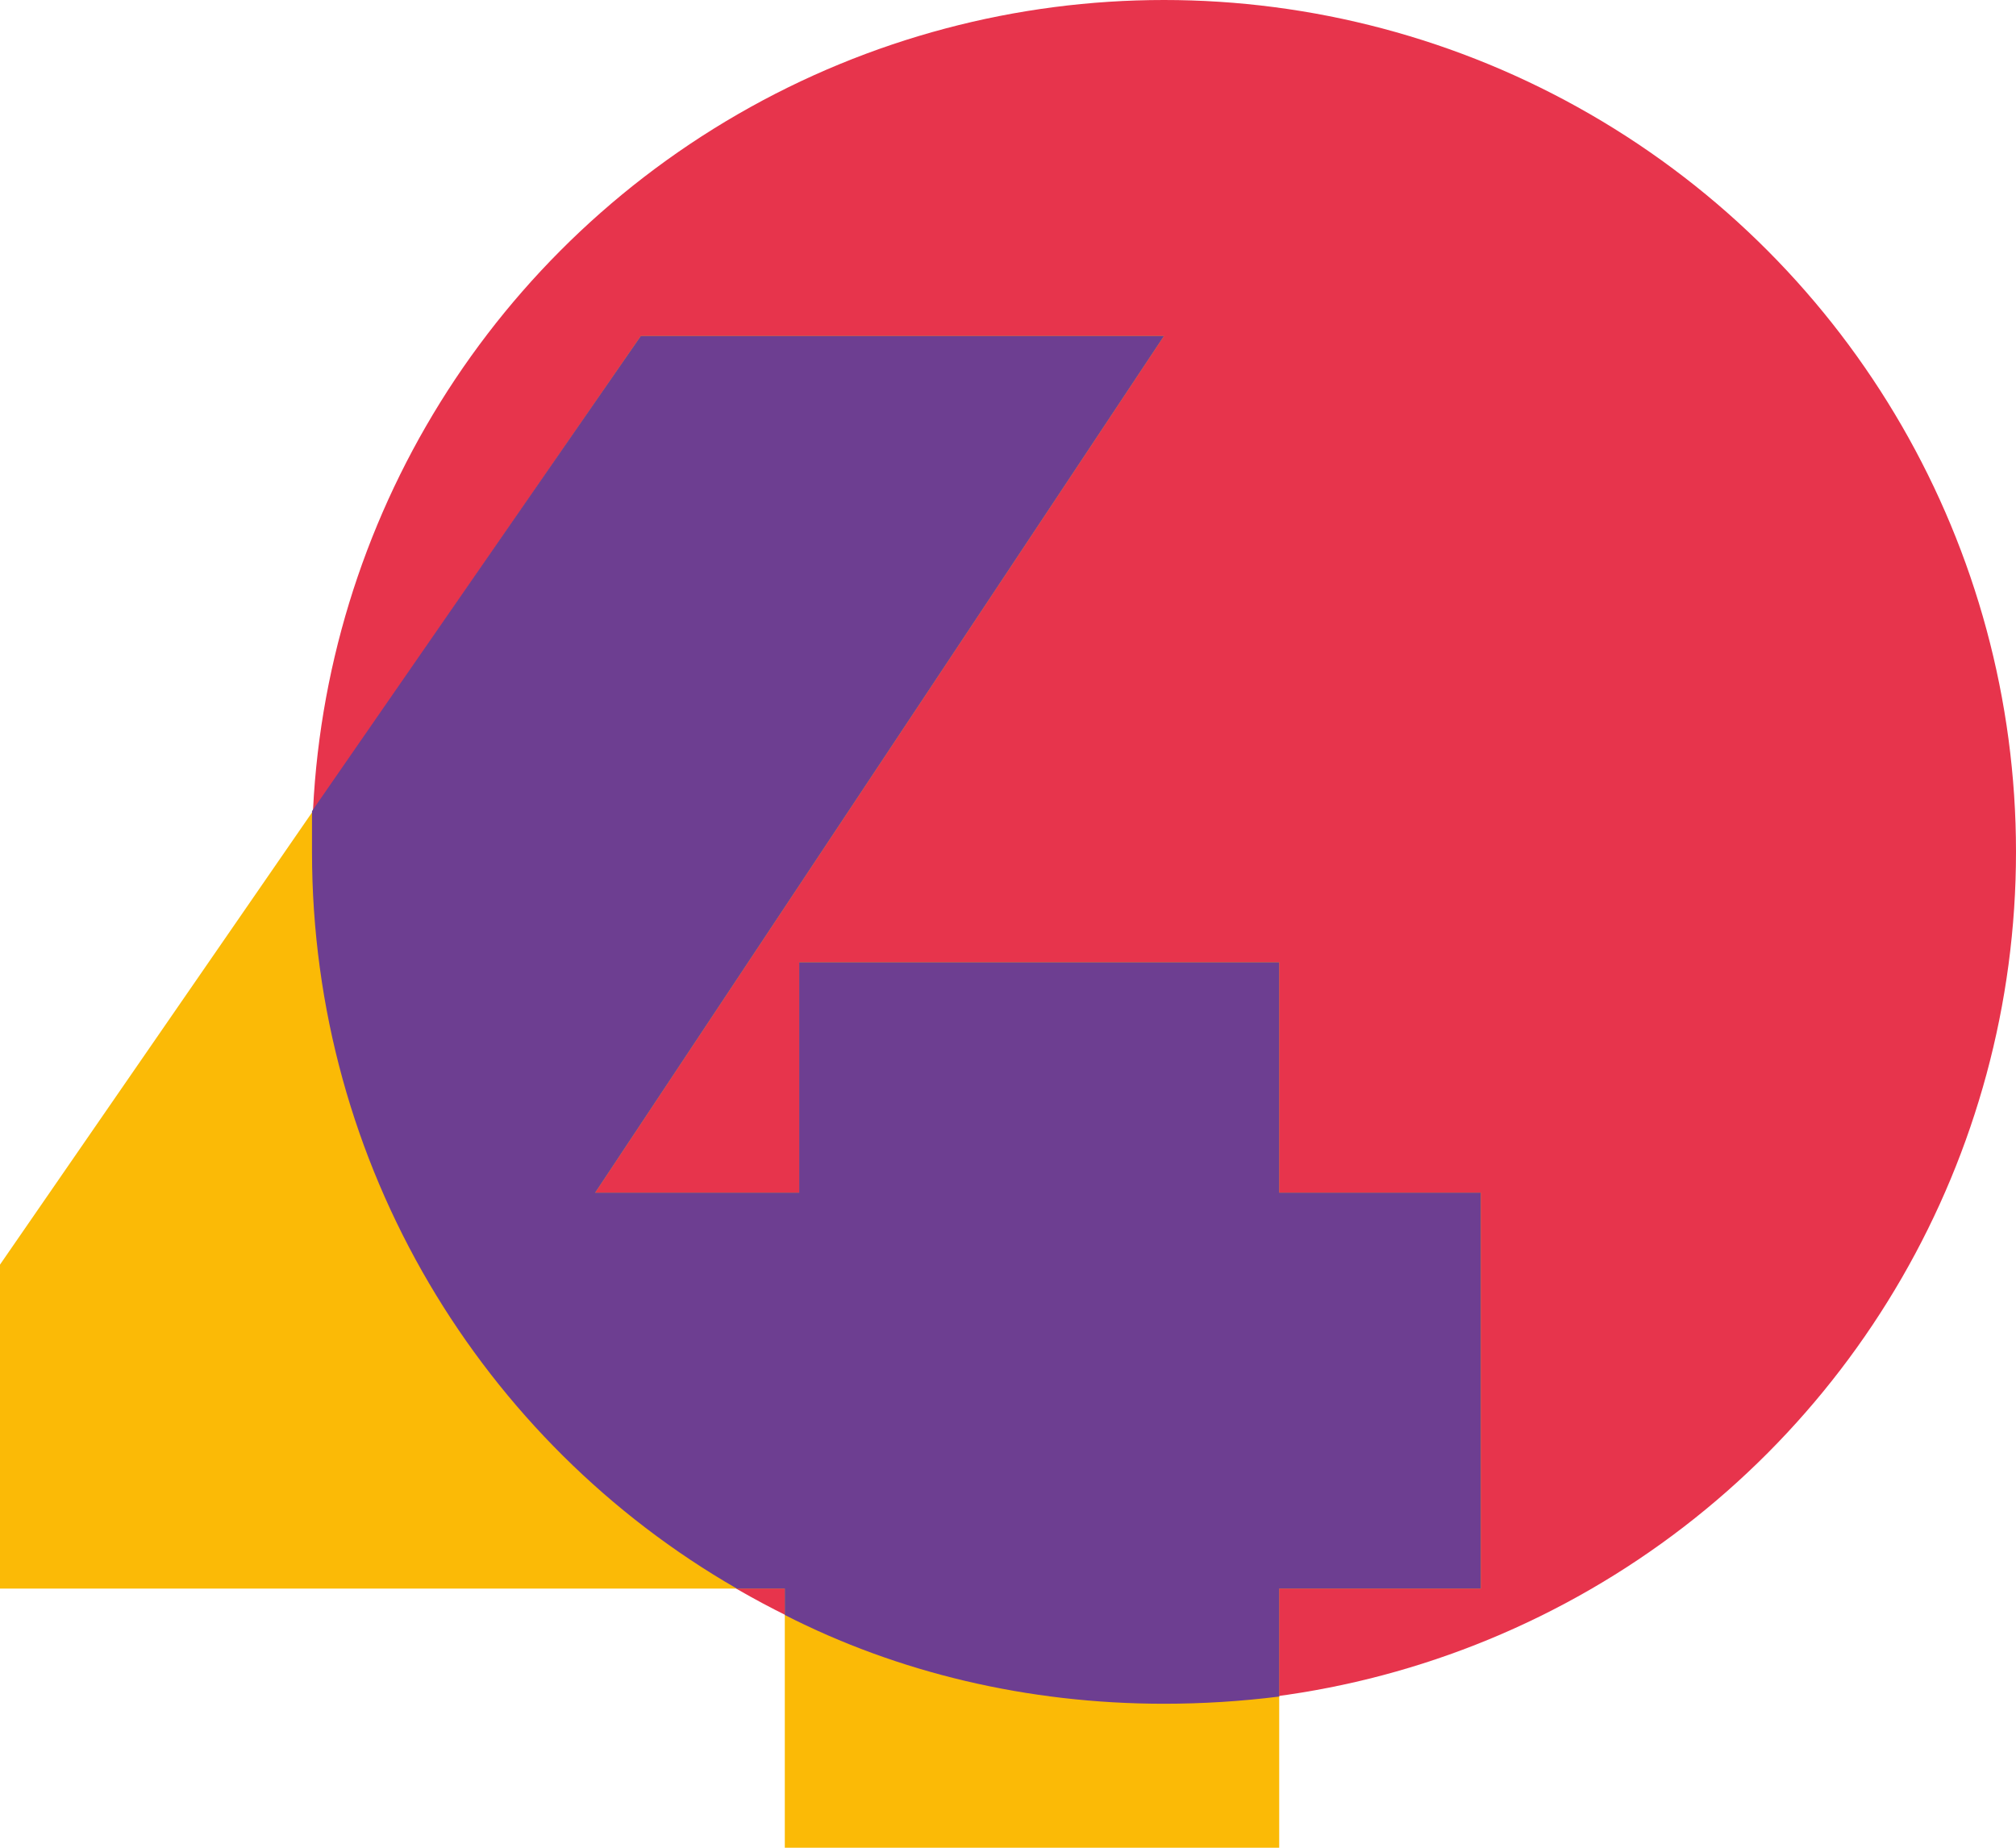
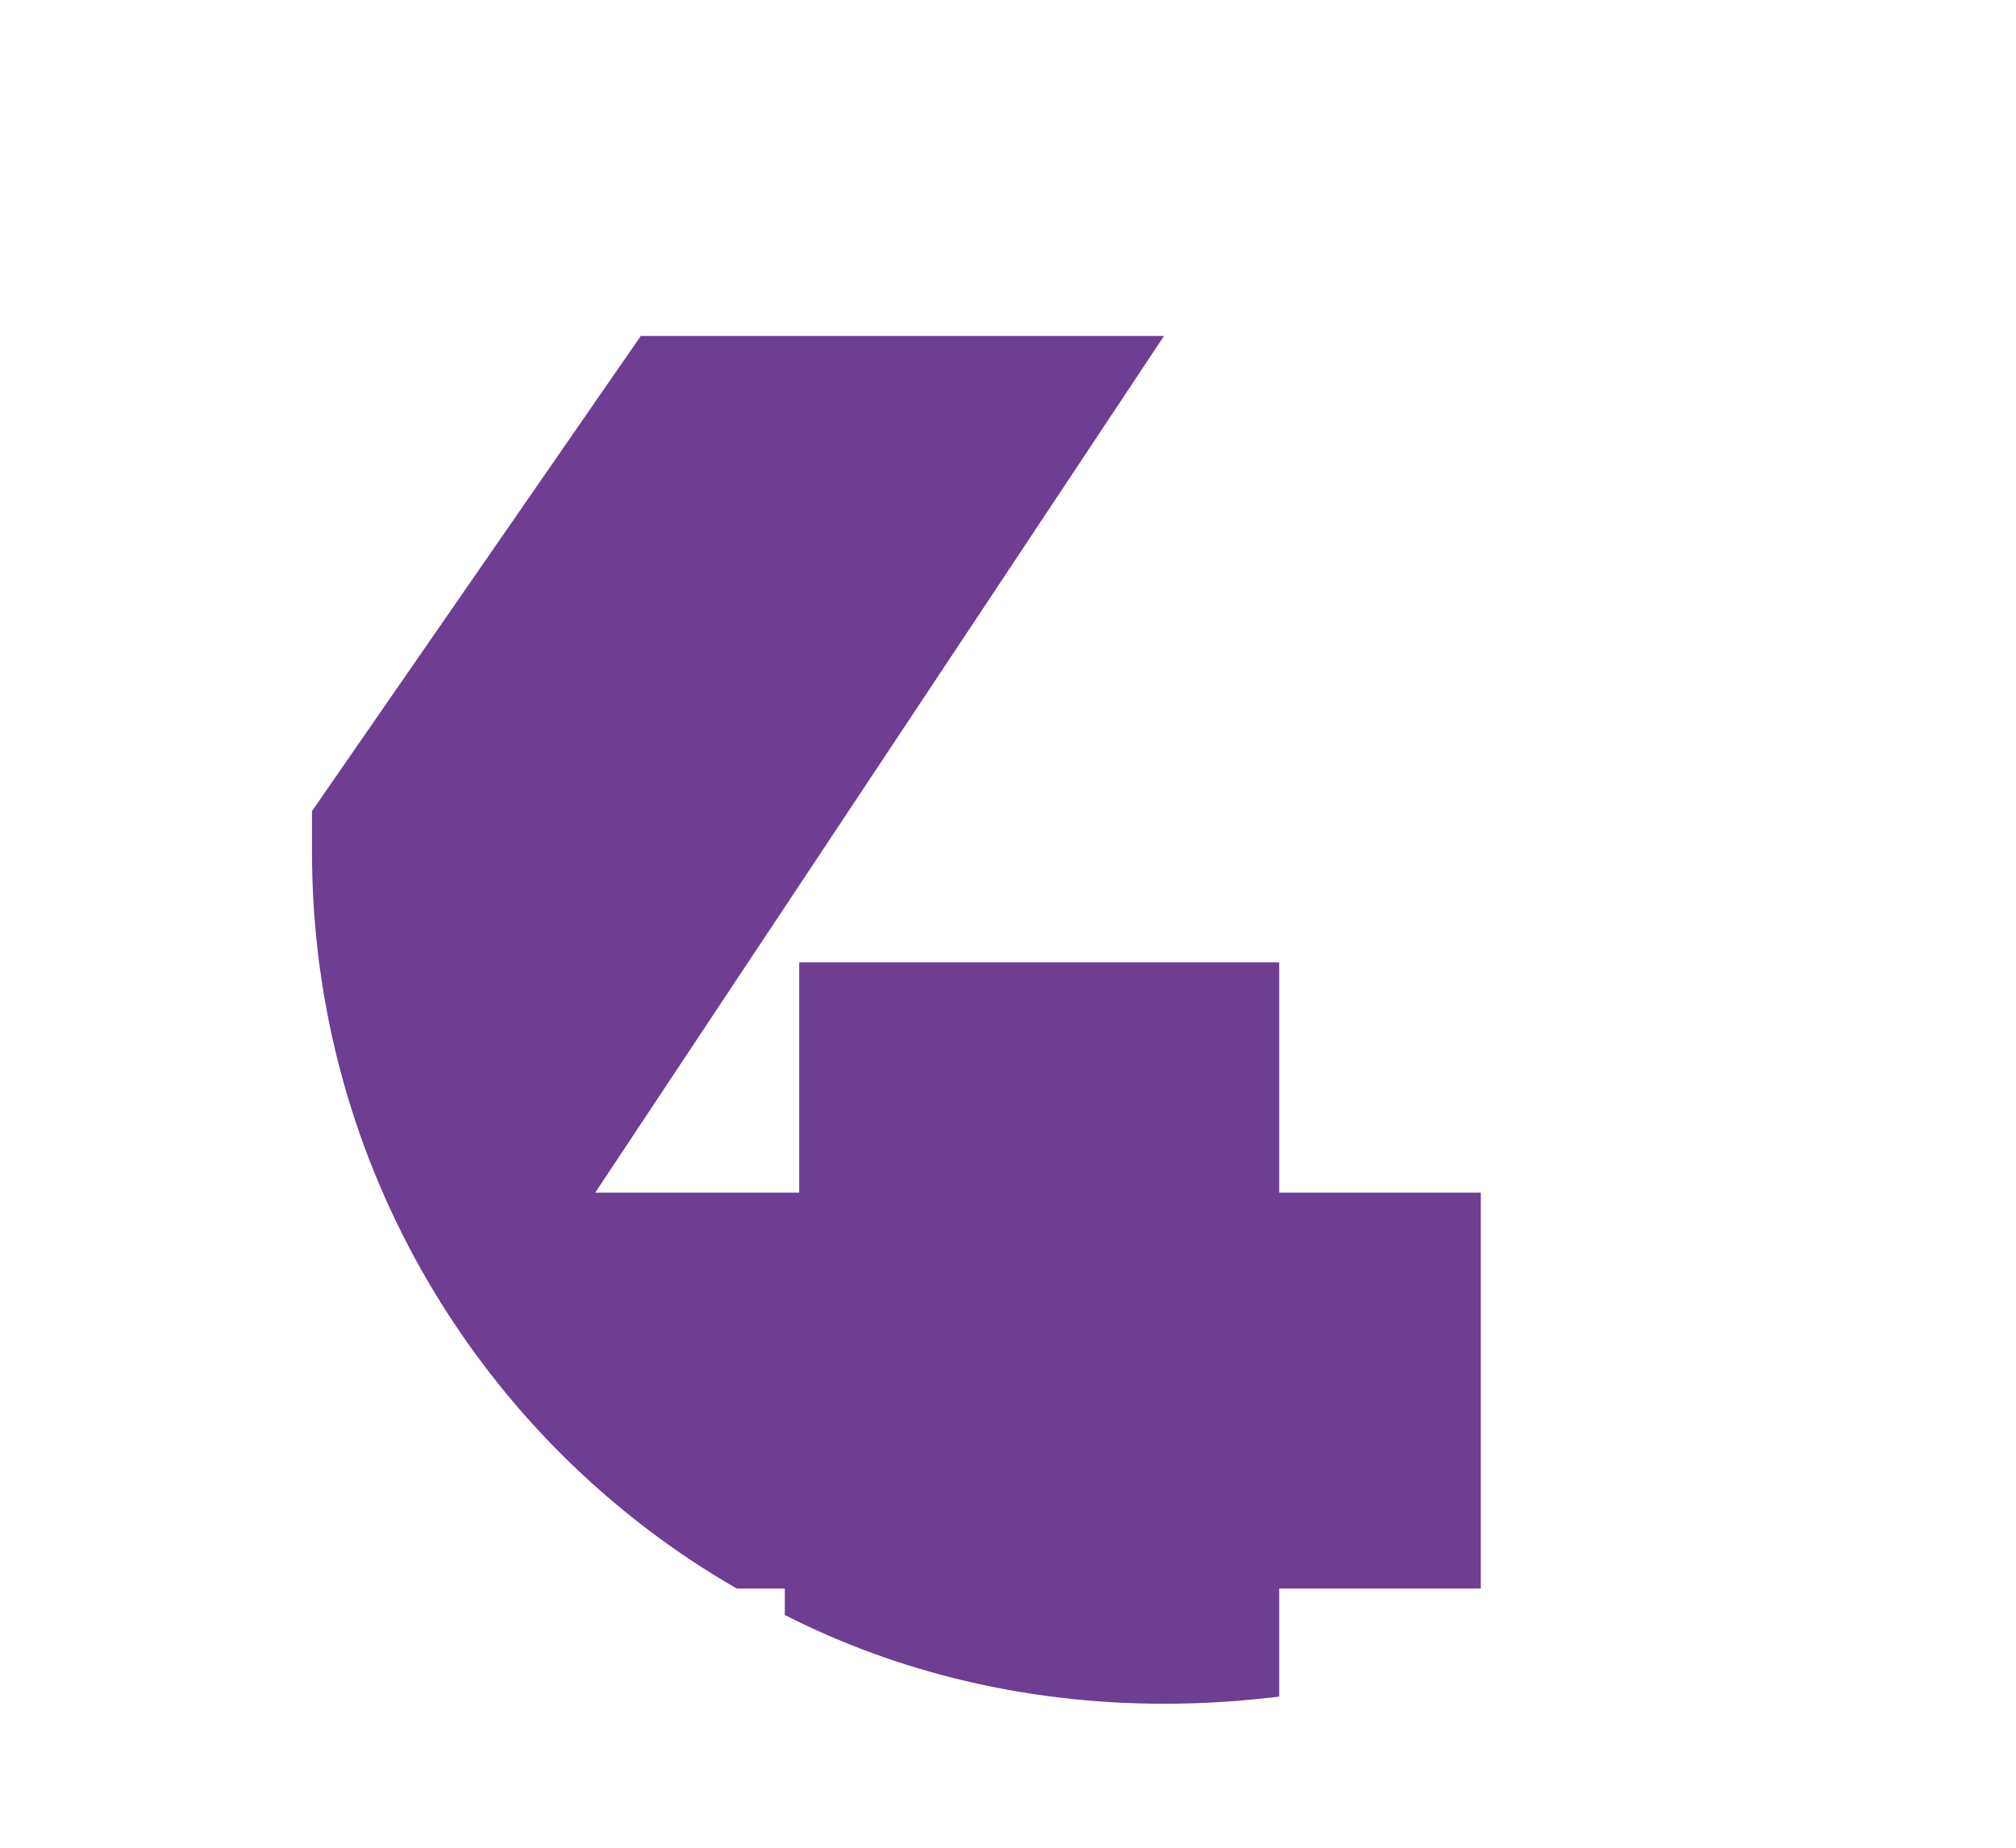
<svg xmlns="http://www.w3.org/2000/svg" id="Слой_1" x="0px" y="0px" viewBox="0 0 84 77" style="enable-background:new 0 0 84 77;" xml:space="preserve">
  <style type="text/css"> .st0{fill:#E7344C;} .st1{fill:#FBBA06;} .st2{fill-rule:evenodd;clip-rule:evenodd;fill:#6D3E91;} </style>
  <g>
-     <circle class="st0" cx="48.5" cy="35.5" r="35.5" />
-     <path class="st1" d="M61.7,66.2h-8.4V77H32.7V66.2H0V52.7L26.7,14h21.8L24.8,49.7h8.5v-9.6h20v9.6h8.4V66.2z" />
    <path class="st2" d="M13,33.8L26.7,14h21.8L24.8,49.7h8.5v-9.6h20v9.6h8.4v16.5h-8.4v4.5c-1.6,0.2-3.2,0.3-4.8,0.3 c-5.7,0-11.1-1.3-15.8-3.7v-1.1h-2C20.1,60.1,13,48.6,13,35.5C13,34.9,13,34.4,13,33.8z" />
  </g>
</svg>